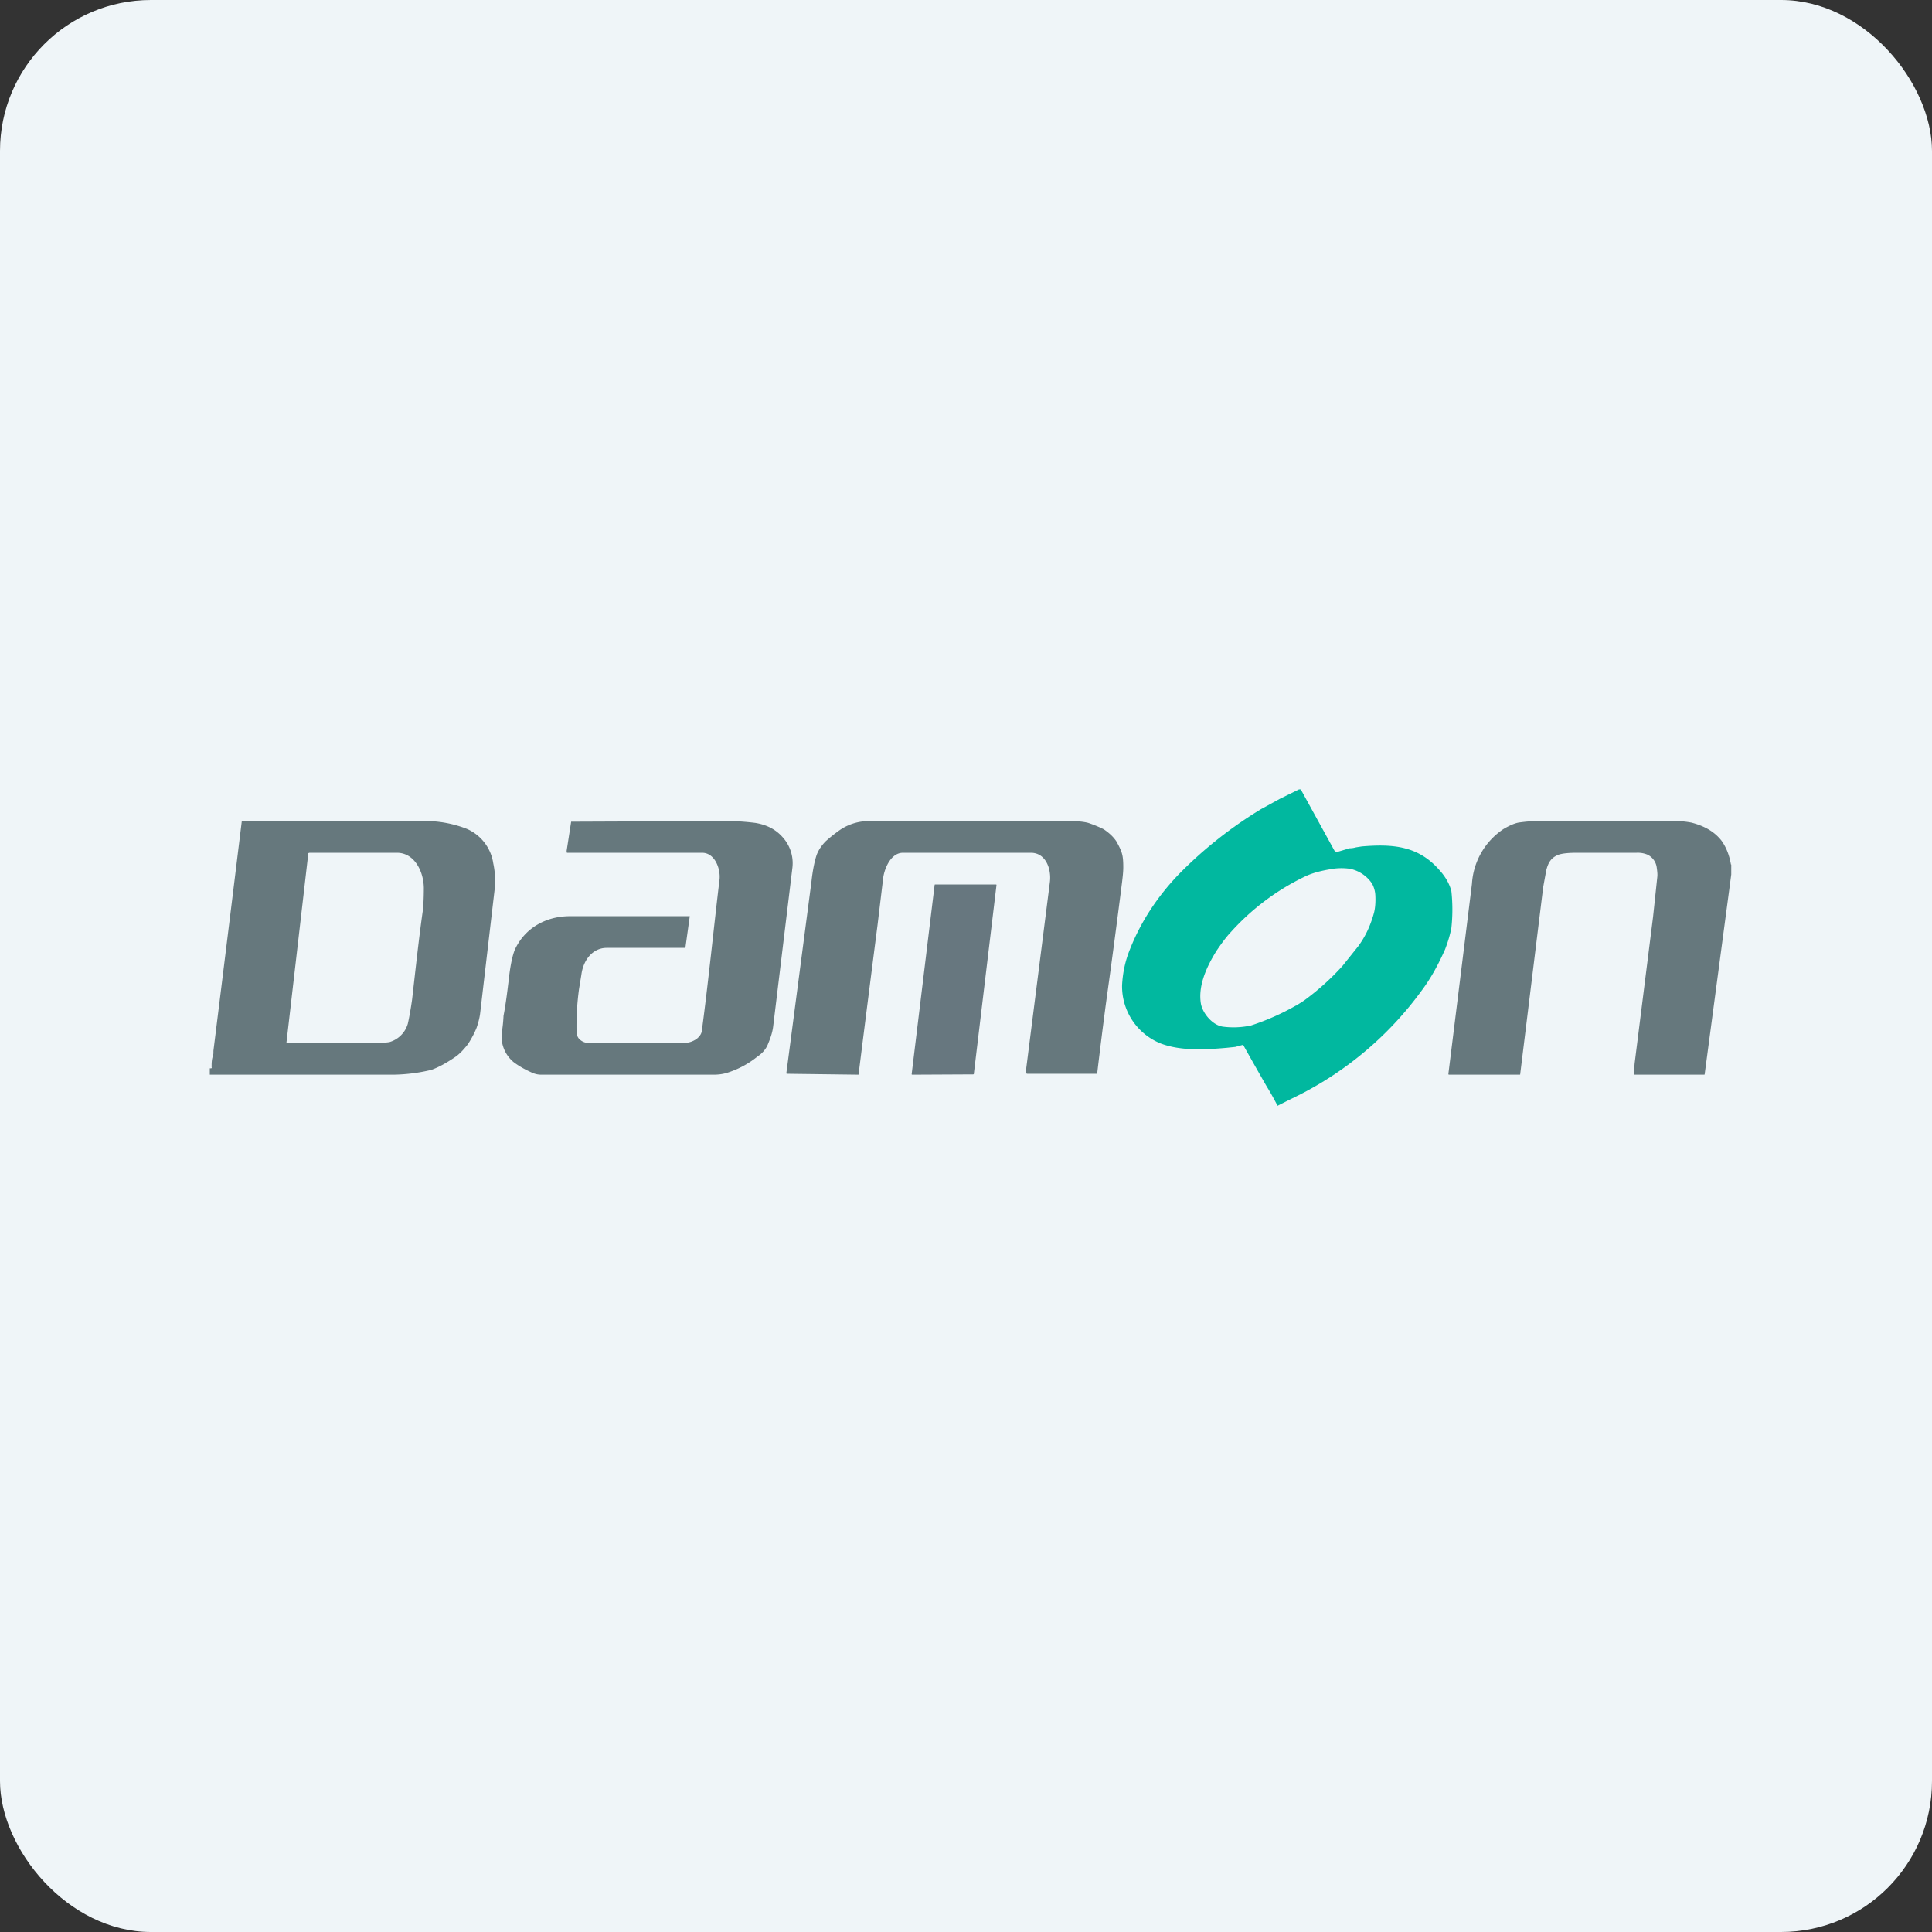
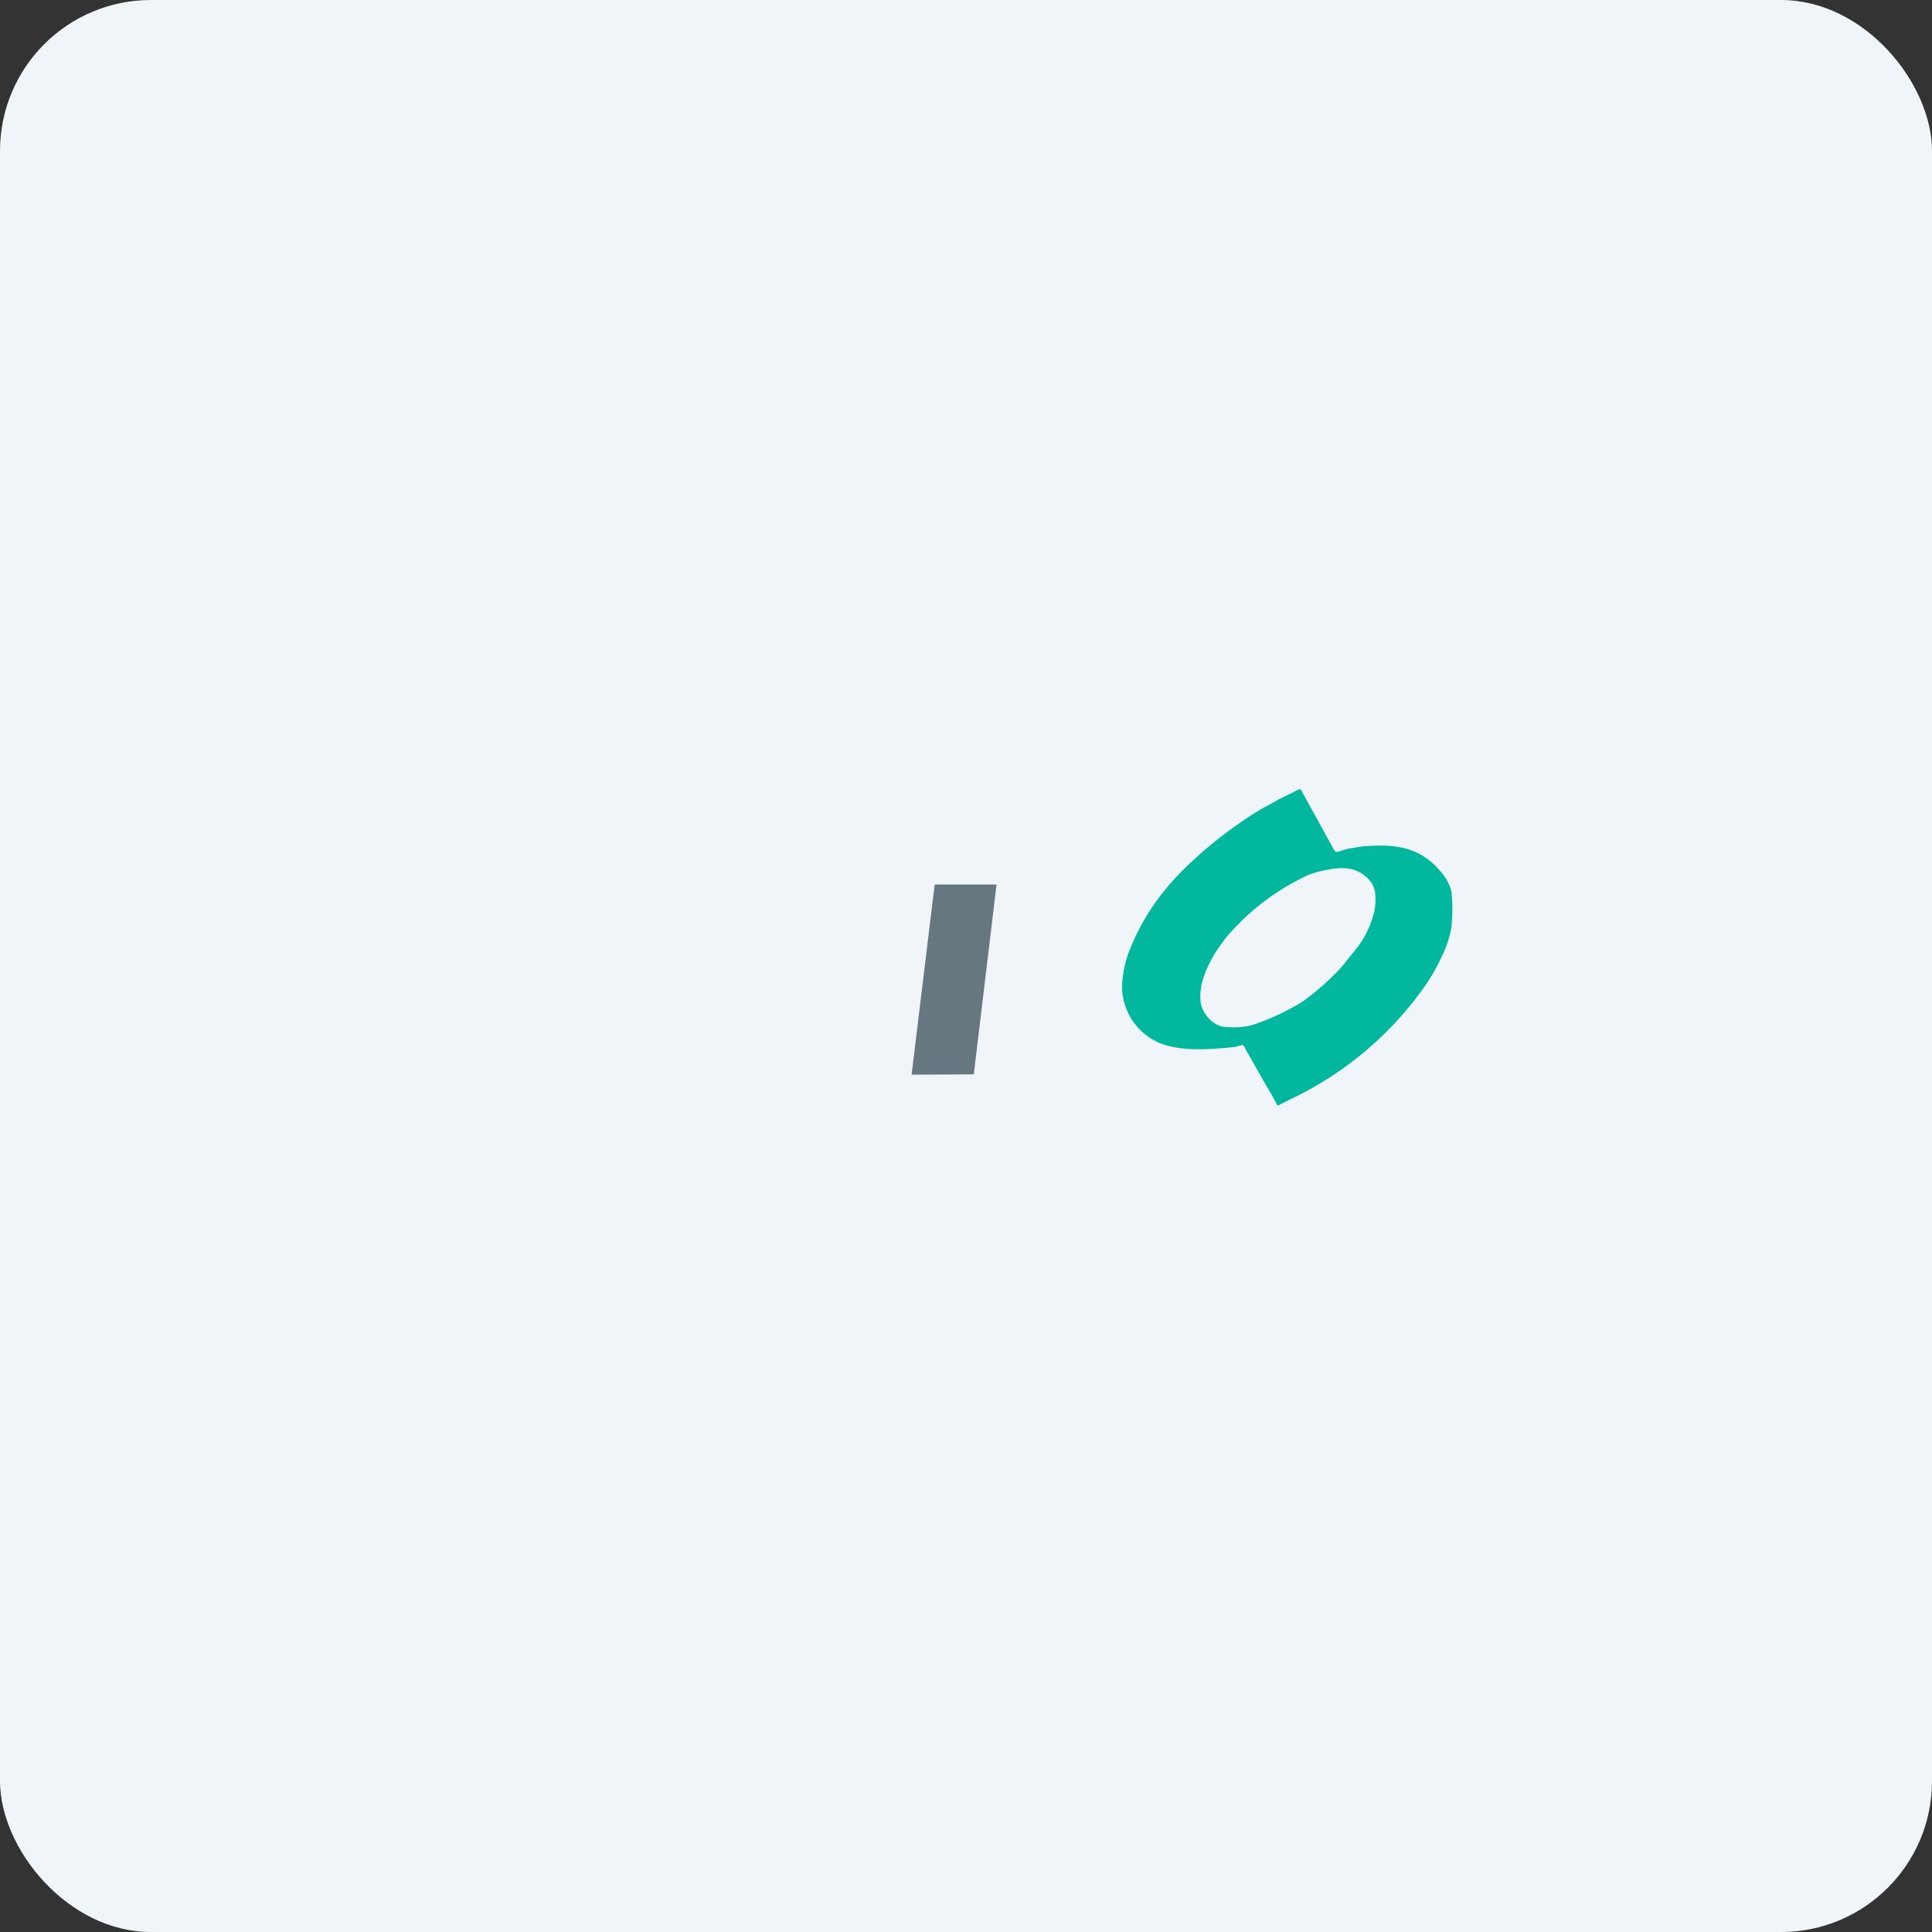
<svg xmlns="http://www.w3.org/2000/svg" width="64" height="64" viewBox="0 0 64 64">
  <rect x="0" y="0" width="64" height="64" fill="#333333" stroke="none" />
  <rect x="0" y="0" width="64" height="64" rx="5" ry="5" fill="#eff5f8" />
  <path fill="#eff5f8" d="M 2.75,2 L 61.55,2 L 61.55,60.80 L 2.75,60.80 L 2.75,2" />
  <path d="M 43.02,26.15 L 43.09,26.15 L 44.20,28.17 A 0.11,0.11 0 0,0 44.34,28.21 L 44.71,28.10 C 44.75,28.10 44.81,28.10 44.92,28.07 L 45.11,28.04 C 46.16,27.95 46.99,28.03 47.68,28.82 C 47.88,29.04 48.02,29.28 48.08,29.53 A 5.65,5.65 0 0,1 48.08,30.73 C 48.04,30.95 47.97,31.19 47.87,31.45 C 47.66,31.92 47.42,32.38 47.09,32.82 A 11.38,11.38 0 0,1 43.06,36.26 A 75.08,75.08 0 0,0 42.32,36.63 A 9.31,9.31 0 0,0 41.95,35.97 A 144.30,144.30 0 0,1 41.18,34.61 L 40.92,34.68 L 40.63,34.71 C 39.94,34.77 39.13,34.82 38.46,34.57 A 2.04,2.04 0 0,1 37.17,32.64 C 37.19,32.24 37.27,31.84 37.43,31.45 C 37.80,30.51 38.37,29.66 39.08,28.93 A 13.92,13.92 0 0,1 41.78,26.80 L 42.40,26.46 L 43.03,26.15 L 43.02,26.15 M 42.94,33.31 L 43.19,33.15 A 8.32,8.32 0 0,0 44.47,32 L 44.99,31.35 C 45.22,31.04 45.40,30.67 45.52,30.22 C 45.56,30.05 45.57,29.86 45.56,29.66 A 0.90,0.90 0 0,0 45.45,29.27 A 1.16,1.16 0 0,0 44.72,28.78 A 1.99,1.99 0 0,0 44.04,28.80 C 43.75,28.85 43.46,28.92 43.20,29.05 A 7.90,7.90 0 0,0 40.78,30.87 C 40.61,31.05 40.46,31.26 40.31,31.48 C 39.88,32.16 39.70,32.74 39.78,33.24 C 39.84,33.58 40.18,33.97 40.52,34.01 A 2.75,2.75 0 0,0 41.44,33.97 A 7.98,7.98 0 0,0 42.93,33.31 L 42.94,33.31" fill="#01b89f" />
-   <path d="M 6.95,35.60 L 6.95,35.39 L 6.99,35.39 C 7.01,35.39 7.02,35.37 7.01,35.35 C 7.01,35.24 7.01,35.13 7.04,35.02 L 7.07,34.90 L 7.07,34.81 A 3156.86,3156.86 0 0,0 8.01,27.20 L 14.21,27.20 A 3.78,3.78 0 0,1 15.47,27.46 A 1.48,1.48 0 0,1 16.34,28.60 C 16.40,28.88 16.42,29.18 16.38,29.51 L 15.91,33.53 C 15.89,33.72 15.84,33.89 15.79,34.04 C 15.71,34.24 15.61,34.42 15.50,34.59 C 15.36,34.77 15.22,34.92 15.07,35.02 C 14.79,35.21 14.54,35.35 14.29,35.44 A 5.67,5.67 0 0,1 13.03,35.60 L 6.95,35.60 L 6.95,35.60 M 10.21,28.30 L 9.49,34.53 L 9.49,34.55 L 12.45,34.55 C 12.62,34.55 12.77,34.54 12.90,34.52 A 0.89,0.89 0 0,0 13.51,33.91 C 13.55,33.73 13.60,33.47 13.65,33.12 C 13.75,32.26 13.87,31.11 14.01,30.14 C 14.03,29.93 14.04,29.69 14.04,29.41 C 14.03,28.85 13.72,28.25 13.15,28.25 L 10.25,28.25 L 10.22,28.26 A 0.06,0.06 0 0,0 10.19,28.30 L 10.21,28.30 M 18.77,28.19 L 18.92,27.22 A 10598.03,10598.03 0 0,1 24.12,27.20 C 24.40,27.20 24.70,27.22 25.02,27.26 C 25.39,27.32 25.70,27.47 25.94,27.75 A 1.28,1.28 0 0,1 26.25,28.74 L 25.61,34.02 C 25.59,34.17 25.54,34.35 25.45,34.56 C 25.39,34.73 25.27,34.88 25.09,35 C 24.78,35.25 24.45,35.42 24.11,35.53 C 23.96,35.58 23.80,35.60 23.64,35.60 L 17.93,35.60 A 0.73,0.73 0 0,1 17.64,35.54 C 17.39,35.43 17.18,35.31 17.01,35.18 A 1.11,1.11 0 0,1 16.62,34.22 A 4.78,4.78 0 0,0 16.68,33.65 C 16.76,33.23 16.81,32.81 16.86,32.39 C 16.91,31.95 16.98,31.65 17.05,31.47 C 17.38,30.74 18.09,30.35 18.88,30.35 L 22.85,30.35 L 22.71,31.36 C 22.71,31.37 22.70,31.40 22.68,31.40 L 20.10,31.40 C 19.62,31.40 19.32,31.82 19.26,32.28 L 19.18,32.77 A 9.09,9.09 0 0,0 19.10,34.22 C 19.11,34.30 19.14,34.36 19.18,34.41 C 19.29,34.52 19.40,34.55 19.53,34.55 L 22.66,34.55 L 22.75,34.54 C 22.86,34.53 22.96,34.49 23.07,34.42 C 23.17,34.34 23.24,34.25 23.25,34.14 C 23.46,32.57 23.64,30.77 23.83,29.18 C 23.89,28.81 23.69,28.25 23.26,28.25 L 18.78,28.25 L 18.77,28.19 L 18.77,28.19 M 36.35,35.53 L 36.35,35.55 C 36.35,35.56 36.35,35.57 36.33,35.57 L 34.04,35.57 C 34,35.57 33.98,35.55 33.98,35.51 L 34.78,29.21 C 34.83,28.78 34.64,28.25 34.15,28.25 L 29.91,28.25 C 29.50,28.25 29.28,28.80 29.25,29.14 L 29.07,30.64 A 1562.59,1562.59 0 0,0 28.44,35.60 L 26.08,35.57 C 26.06,35.57 26.05,35.57 26.05,35.54 L 26.88,29.21 C 26.92,28.84 26.98,28.54 27.05,28.33 C 27.10,28.19 27.19,28.04 27.34,27.88 C 27.45,27.78 27.58,27.67 27.76,27.54 A 1.70,1.70 0 0,1 28.81,27.20 L 35.45,27.20 C 35.70,27.20 35.90,27.22 36.05,27.26 C 36.23,27.32 36.40,27.39 36.56,27.47 C 36.74,27.59 36.88,27.72 36.98,27.87 C 37.07,28.03 37.14,28.17 37.17,28.29 C 37.20,28.40 37.21,28.54 37.21,28.73 C 37.21,28.88 37.19,29.05 37.17,29.22 A 309.18,309.18 0 0,1 36.64,33.21 A 168.77,168.77 0 0,0 36.35,35.52 L 36.35,35.53 M 57.35,28.64 L 57.35,28.97 L 56.47,35.58 C 56.47,35.59 56.47,35.60 56.45,35.60 L 54.14,35.60 C 54.13,35.60 54.12,35.60 54.12,35.57 L 54.15,35.22 L 54.76,30.37 L 54.90,29.05 C 54.91,28.97 54.90,28.87 54.88,28.73 A 0.55,0.55 0 0,0 54.57,28.31 A 0.84,0.84 0 0,0 54.21,28.25 L 52.25,28.25 C 52.03,28.25 51.80,28.26 51.64,28.31 C 51.40,28.40 51.29,28.55 51.22,28.84 L 51.12,29.39 L 50.36,35.57 C 50.36,35.59 50.36,35.60 50.34,35.60 L 48.01,35.60 C 47.98,35.60 47.98,35.59 47.98,35.57 L 48.76,29.28 A 2.35,2.35 0 0,1 49.81,27.46 C 49.98,27.36 50.15,27.28 50.30,27.25 C 50.51,27.22 50.72,27.20 50.93,27.20 L 55.53,27.20 C 55.70,27.20 55.87,27.22 56.03,27.25 C 56.46,27.36 56.79,27.55 57.02,27.84 C 57.16,28.03 57.28,28.29 57.34,28.64 L 57.35,28.64" fill="#66787d" />
  <path d="M 30.20,35.58 L 30.96,29.32 C 30.96,29.31 30.96,29.30 30.98,29.30 L 32.99,29.30 C 33,29.30 33.01,29.30 33.01,29.32 L 32.26,35.57 C 32.26,35.58 32.26,35.59 32.23,35.59 L 30.22,35.60 C 30.21,35.60 30.20,35.60 30.20,35.58 L 30.20,35.58" fill="#67777f" />
</svg>